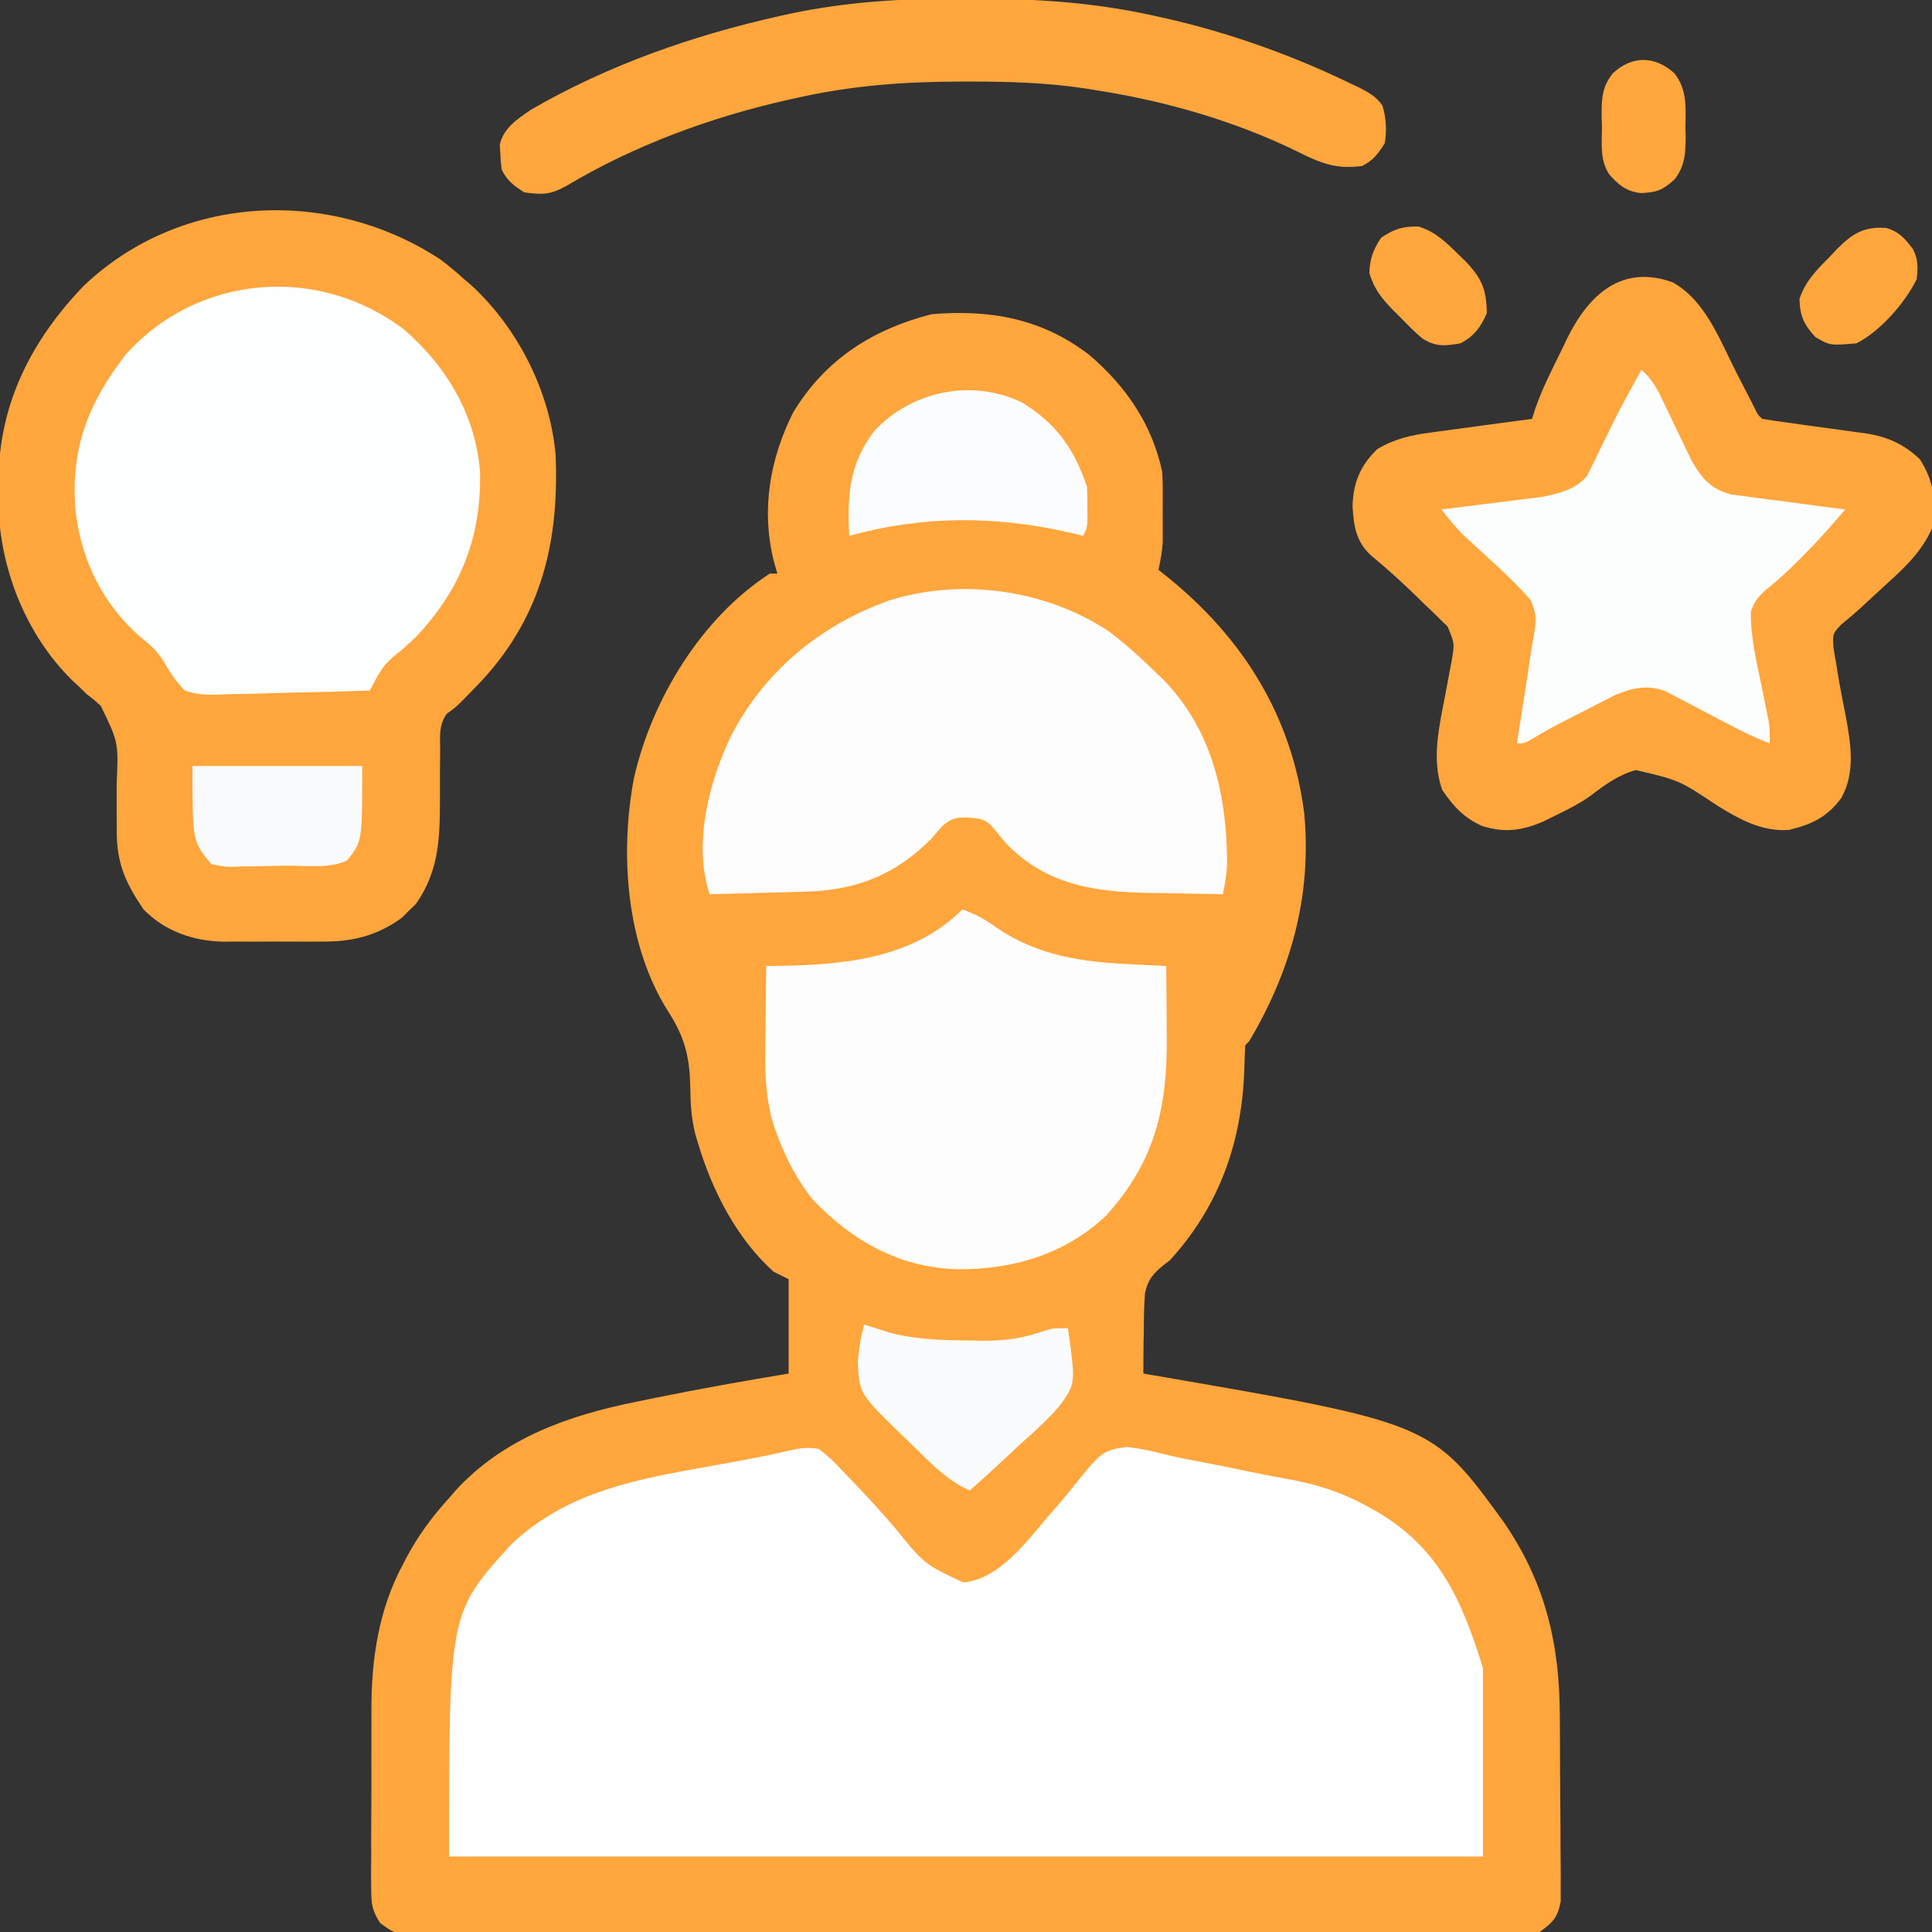
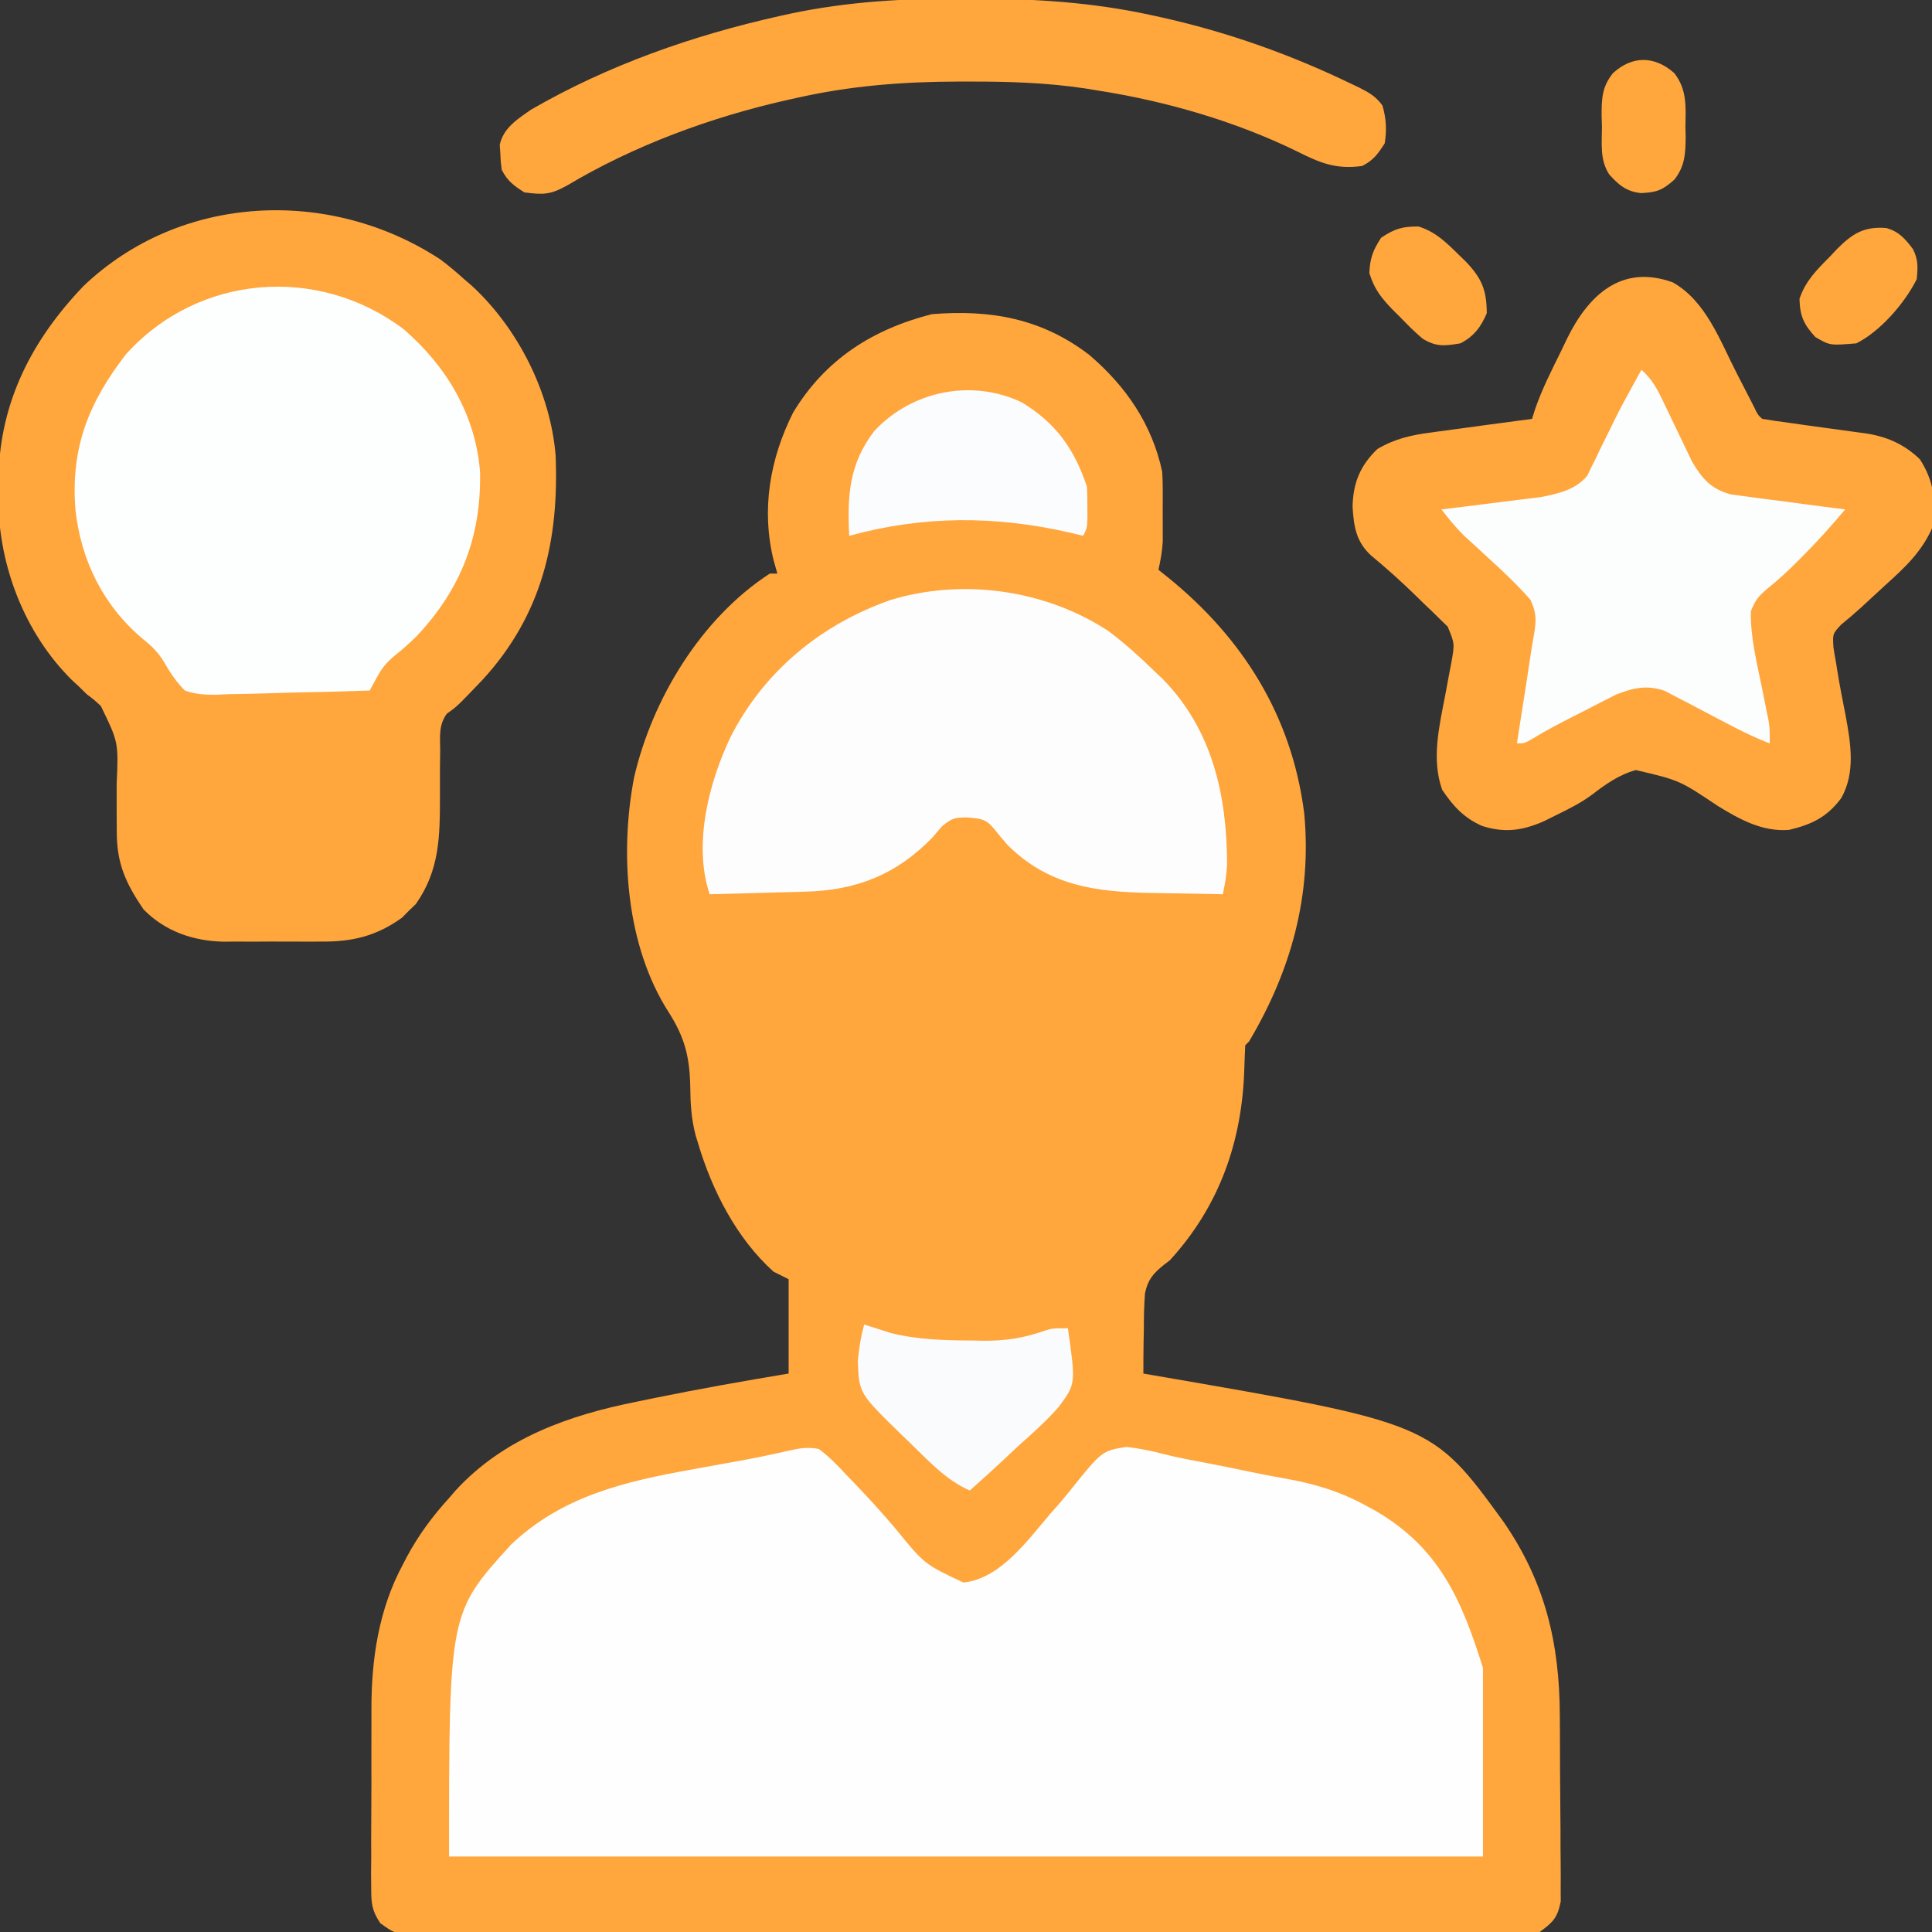
<svg xmlns="http://www.w3.org/2000/svg" width="36" height="36" viewBox="0 0 36 36" fill="none">
  <rect x="0" y="0" width="36" height="36" fill="#333333" stroke="none" />
  <g clip-path="url(#clip0_7819_2697)">
    <path d="M20.297 6.613C20.979 7.195 21.467 7.904 21.656 8.79C21.663 8.902 21.666 9.015 21.666 9.128C21.666 9.192 21.666 9.256 21.666 9.322C21.666 9.388 21.666 9.455 21.665 9.523C21.666 9.59 21.666 9.656 21.666 9.724C21.666 9.82 21.666 9.82 21.666 9.919C21.666 9.977 21.666 10.035 21.666 10.095C21.656 10.275 21.625 10.442 21.586 10.618C21.644 10.664 21.702 10.71 21.761 10.757C23.161 11.892 24.071 13.341 24.302 15.153C24.447 16.691 24.055 18.091 23.274 19.407C23.25 19.43 23.227 19.453 23.203 19.477C23.197 19.621 23.19 19.764 23.186 19.908C23.147 21.265 22.724 22.473 21.797 23.485C21.761 23.512 21.725 23.54 21.688 23.568C21.488 23.73 21.389 23.842 21.335 24.099C21.318 24.326 21.313 24.549 21.314 24.777C21.312 24.855 21.311 24.934 21.309 25.015C21.306 25.208 21.305 25.401 21.305 25.594C21.354 25.603 21.404 25.611 21.454 25.62C26.679 26.519 26.679 26.519 28.013 28.352C28.789 29.474 29.061 30.617 29.065 31.97C29.066 32.075 29.067 32.181 29.067 32.286C29.068 32.505 29.069 32.725 29.069 32.944C29.07 33.225 29.072 33.506 29.075 33.786C29.078 34.003 29.078 34.22 29.078 34.437C29.078 34.541 29.079 34.644 29.081 34.748C29.083 34.892 29.082 35.037 29.081 35.181C29.082 35.263 29.082 35.345 29.082 35.43C29.022 35.735 28.94 35.817 28.688 36.001C28.404 36.054 28.124 36.048 27.836 36.045C27.749 36.046 27.662 36.046 27.572 36.047C27.329 36.048 27.087 36.047 26.845 36.046C26.584 36.046 26.322 36.047 26.061 36.048C25.549 36.049 25.037 36.049 24.525 36.048C24.11 36.047 23.694 36.047 23.278 36.047C23.218 36.048 23.159 36.048 23.098 36.048C22.978 36.048 22.858 36.048 22.738 36.048C21.61 36.049 20.483 36.048 19.355 36.046C18.388 36.044 17.42 36.045 16.452 36.046C15.329 36.048 14.205 36.049 13.082 36.048C12.962 36.048 12.842 36.048 12.723 36.047C12.664 36.047 12.605 36.047 12.544 36.047C12.129 36.047 11.713 36.048 11.298 36.048C10.791 36.049 10.285 36.049 9.779 36.047C9.52 36.046 9.262 36.046 9.004 36.047C8.724 36.048 8.444 36.047 8.164 36.045C8.082 36.046 8 36.047 7.916 36.047C7.368 36.041 7.368 36.041 7.086 35.835C6.93 35.603 6.917 35.467 6.917 35.188C6.915 35.05 6.915 35.05 6.914 34.909C6.915 34.809 6.916 34.709 6.917 34.608C6.917 34.504 6.917 34.4 6.916 34.296C6.916 34.078 6.917 33.86 6.919 33.641C6.922 33.365 6.921 33.089 6.92 32.812C6.919 32.597 6.92 32.382 6.921 32.166C6.921 32.065 6.921 31.963 6.921 31.861C6.918 30.923 7.056 29.991 7.506 29.154C7.53 29.107 7.554 29.061 7.579 29.013C7.797 28.608 8.057 28.254 8.367 27.915C8.409 27.867 8.45 27.819 8.493 27.769C9.39 26.794 10.604 26.369 11.87 26.117C11.972 26.096 12.074 26.075 12.176 26.054C13.013 25.883 13.853 25.734 14.695 25.594C14.695 25.014 14.695 24.434 14.695 23.836C14.556 23.767 14.556 23.767 14.414 23.696C13.726 23.077 13.268 22.182 13.008 21.305C12.993 21.257 12.978 21.209 12.963 21.159C12.882 20.853 12.865 20.568 12.862 20.252C12.851 19.692 12.759 19.328 12.457 18.857C11.665 17.619 11.544 15.904 11.815 14.488C12.152 13.025 13.066 11.517 14.344 10.688C14.39 10.688 14.437 10.688 14.485 10.688C14.462 10.607 14.439 10.526 14.416 10.443C14.181 9.499 14.346 8.547 14.779 7.687C15.376 6.697 16.26 6.136 17.363 5.854C18.457 5.765 19.411 5.934 20.297 6.613Z" fill="#FFA63D" />
    <path d="M15.258 27C15.454 27.144 15.615 27.315 15.781 27.493C15.828 27.541 15.874 27.59 15.923 27.64C16.186 27.914 16.441 28.194 16.686 28.483C17.224 29.146 17.224 29.146 17.952 29.488C18.638 29.418 19.146 28.704 19.569 28.209C19.627 28.143 19.627 28.143 19.687 28.076C19.766 27.985 19.845 27.893 19.92 27.799C20.532 27.034 20.532 27.034 20.99 26.961C21.233 26.989 21.457 27.034 21.693 27.097C21.966 27.166 22.243 27.215 22.52 27.268C22.749 27.312 22.978 27.359 23.206 27.407C23.452 27.458 23.698 27.507 23.945 27.55C24.494 27.648 24.963 27.787 25.453 28.055C25.518 28.091 25.583 28.126 25.65 28.163C26.818 28.85 27.236 29.808 27.633 31.079C27.633 32.239 27.633 33.399 27.633 34.594C21.275 34.594 14.918 34.594 8.367 34.594C8.367 30.052 8.367 30.052 9.522 28.782C10.477 27.873 11.656 27.602 12.911 27.378C13.085 27.347 13.259 27.315 13.433 27.283C13.54 27.264 13.647 27.244 13.755 27.225C14.071 27.168 14.384 27.103 14.697 27.031C14.905 26.985 15.046 26.959 15.258 27Z" fill="#FEFEFE" />
    <path d="M8.21 4.837C8.364 4.953 8.507 5.074 8.65 5.203C8.72 5.263 8.72 5.263 8.791 5.324C9.653 6.118 10.255 7.313 10.353 8.482C10.419 10.071 10.1 11.452 9.002 12.656C8.518 13.163 8.518 13.163 8.328 13.297C8.172 13.505 8.2 13.73 8.202 13.979C8.201 14.091 8.2 14.202 8.198 14.314C8.198 14.489 8.197 14.663 8.198 14.838C8.197 15.583 8.194 16.214 7.748 16.846C7.684 16.908 7.684 16.908 7.617 16.972C7.554 17.036 7.554 17.036 7.489 17.101C7.012 17.444 6.561 17.551 5.98 17.545C5.916 17.546 5.851 17.546 5.784 17.546C5.648 17.546 5.513 17.546 5.377 17.545C5.17 17.543 4.964 17.545 4.757 17.546C4.625 17.546 4.492 17.546 4.359 17.545C4.298 17.546 4.237 17.546 4.174 17.547C3.611 17.538 3.074 17.356 2.674 16.945C2.336 16.445 2.172 16.084 2.176 15.477C2.176 15.365 2.175 15.253 2.174 15.14C2.173 14.964 2.173 14.789 2.174 14.612C2.208 13.831 2.208 13.831 1.879 13.155C1.748 13.035 1.748 13.035 1.619 12.938C1.568 12.888 1.517 12.838 1.465 12.787C1.423 12.748 1.381 12.709 1.338 12.67C0.463 11.803 -0.017 10.556 -0.031 9.335C-0.031 9.262 -0.03 9.19 -0.029 9.114C-0.028 9.037 -0.028 8.961 -0.027 8.881C0.002 7.485 0.596 6.333 1.554 5.332C3.37 3.597 6.16 3.49 8.21 4.837Z" fill="#FFA63D" />
    <path d="M31.171 5.262C31.79 5.611 32.051 6.351 32.362 6.956C32.437 7.102 32.512 7.248 32.587 7.393C32.62 7.457 32.653 7.521 32.686 7.587C32.754 7.729 32.754 7.729 32.836 7.805C33.002 7.832 33.167 7.857 33.334 7.878C33.437 7.893 33.54 7.907 33.643 7.922C33.806 7.945 33.969 7.967 34.132 7.989C34.289 8.01 34.447 8.032 34.604 8.054C34.652 8.06 34.7 8.066 34.749 8.073C35.152 8.132 35.478 8.273 35.774 8.558C36.037 8.962 36.089 9.371 36.001 9.844C35.799 10.294 35.488 10.58 35.126 10.907C34.971 11.05 34.815 11.193 34.661 11.336C34.546 11.441 34.428 11.54 34.308 11.638C34.148 11.809 34.148 11.809 34.164 12.066C34.178 12.16 34.194 12.255 34.212 12.349C34.224 12.423 34.224 12.423 34.236 12.5C34.281 12.782 34.337 13.062 34.392 13.342C34.487 13.856 34.576 14.398 34.309 14.871C34.046 15.226 33.76 15.362 33.337 15.464C32.84 15.502 32.421 15.271 32.008 15.017C31.293 14.539 31.293 14.539 30.482 14.349C30.166 14.436 29.915 14.615 29.658 14.813C29.455 14.963 29.235 15.072 29.009 15.183C28.889 15.242 28.889 15.242 28.767 15.303C28.363 15.479 28.038 15.524 27.616 15.39C27.278 15.241 27.078 15.021 26.873 14.717C26.669 14.147 26.819 13.529 26.93 12.951C26.957 12.81 26.983 12.668 27.009 12.527C27.021 12.466 27.033 12.405 27.045 12.341C27.106 11.991 27.106 11.991 26.975 11.676C26.931 11.633 26.887 11.591 26.842 11.547C26.794 11.499 26.745 11.451 26.695 11.402C26.643 11.353 26.592 11.305 26.539 11.254C26.489 11.206 26.44 11.157 26.389 11.107C26.12 10.845 25.844 10.595 25.554 10.356C25.266 10.096 25.225 9.805 25.203 9.435C25.215 8.994 25.346 8.675 25.665 8.367C25.989 8.176 26.297 8.106 26.666 8.059C26.72 8.051 26.774 8.044 26.83 8.036C27.001 8.012 27.172 7.99 27.343 7.967C27.46 7.951 27.576 7.935 27.693 7.919C27.978 7.88 28.262 7.842 28.547 7.805C28.567 7.743 28.586 7.682 28.606 7.619C28.737 7.242 28.916 6.892 29.092 6.535C29.128 6.459 29.164 6.383 29.202 6.305C29.599 5.501 30.213 4.915 31.171 5.262Z" fill="#FFA63D" />
    <path d="M7.519 6.132C8.317 6.82 8.862 7.728 8.945 8.793C8.971 10 8.586 10.983 7.763 11.854C7.631 11.985 7.501 12.102 7.355 12.216C7.188 12.359 7.12 12.444 7.018 12.63C6.976 12.708 6.933 12.786 6.889 12.867C6.407 12.884 5.926 12.897 5.444 12.905C5.28 12.909 5.117 12.914 4.953 12.92C4.717 12.928 4.481 12.932 4.246 12.935C4.173 12.939 4.1 12.943 4.025 12.946C3.81 12.946 3.647 12.938 3.444 12.867C3.283 12.702 3.172 12.539 3.059 12.339C2.948 12.157 2.835 12.046 2.67 11.913C1.932 11.299 1.506 10.445 1.405 9.492C1.316 8.344 1.65 7.506 2.342 6.607C3.687 5.108 5.923 4.93 7.519 6.132Z" fill="#FDFEFE" />
    <path d="M20.66 11.763C20.966 11.995 21.246 12.246 21.52 12.515C21.569 12.562 21.619 12.608 21.669 12.656C22.592 13.6 22.862 14.824 22.865 16.1C22.857 16.296 22.826 16.472 22.786 16.663C22.458 16.658 22.13 16.652 21.803 16.645C21.692 16.642 21.581 16.64 21.469 16.639C20.435 16.623 19.535 16.512 18.765 15.735C18.681 15.639 18.6 15.54 18.52 15.44C18.362 15.25 18.271 15.256 18.017 15.231C17.786 15.235 17.738 15.244 17.552 15.398C17.492 15.467 17.433 15.537 17.372 15.608C16.7 16.299 15.956 16.592 15.002 16.615C14.95 16.617 14.899 16.618 14.847 16.62C14.685 16.624 14.523 16.628 14.361 16.632C14.251 16.636 14.141 16.639 14.031 16.642C13.761 16.649 13.492 16.656 13.223 16.663C12.912 15.731 13.209 14.577 13.616 13.726C14.241 12.502 15.306 11.629 16.598 11.179C17.943 10.77 19.487 10.989 20.66 11.763Z" fill="#FDFDFE" />
-     <path d="M17.934 16.945C18.173 17.033 18.363 17.133 18.567 17.284C19.353 17.819 20.176 17.926 21.098 17.969C21.159 17.972 21.221 17.975 21.284 17.978C21.433 17.986 21.582 17.993 21.731 18C21.734 18.318 21.737 18.635 21.739 18.953C21.739 19.061 21.74 19.168 21.741 19.276C21.756 20.612 21.538 21.621 20.62 22.641C19.862 23.368 18.882 23.655 17.859 23.651C16.767 23.625 15.888 23.131 15.142 22.35C14.856 21.992 14.649 21.593 14.489 21.164C14.469 21.111 14.449 21.059 14.429 21.005C14.23 20.391 14.254 19.784 14.265 19.147C14.266 19.035 14.267 18.924 14.268 18.812C14.27 18.541 14.273 18.271 14.278 18C14.343 18 14.343 18 14.409 17.999C15.657 17.985 16.992 17.887 17.934 16.945Z" fill="#FDFDFE" />
    <path d="M17.949 -0.027C18.017 -0.027 18.085 -0.027 18.155 -0.027C19.273 -0.024 20.347 0.041 21.443 0.28C21.548 0.303 21.548 0.303 21.654 0.326C22.879 0.6 24.053 1.017 25.183 1.564C25.23 1.586 25.276 1.608 25.325 1.631C25.507 1.723 25.642 1.799 25.76 1.967C25.83 2.203 25.843 2.43 25.802 2.671C25.676 2.869 25.59 2.988 25.381 3.093C24.894 3.159 24.603 3.039 24.169 2.821C23.017 2.258 21.725 1.885 20.459 1.687C20.384 1.674 20.31 1.662 20.234 1.65C19.501 1.539 18.781 1.518 18.042 1.52C17.949 1.52 17.949 1.52 17.855 1.52C16.826 1.522 15.84 1.598 14.834 1.827C14.774 1.84 14.715 1.854 14.653 1.867C13.235 2.188 11.81 2.713 10.559 3.461C10.25 3.631 10.117 3.63 9.771 3.585C9.574 3.459 9.454 3.373 9.349 3.163C9.33 3.023 9.33 3.023 9.323 2.86C9.319 2.807 9.316 2.753 9.312 2.698C9.382 2.383 9.637 2.223 9.891 2.046C11.328 1.213 12.914 0.658 14.53 0.298C14.593 0.284 14.655 0.27 14.72 0.256C15.797 0.028 16.852 -0.03 17.949 -0.027Z" fill="#FFA63D" />
-     <path d="M30.586 6.891C30.782 7.063 30.878 7.244 30.99 7.479C31.026 7.553 31.061 7.627 31.098 7.703C31.172 7.858 31.246 8.013 31.32 8.169C31.356 8.243 31.392 8.317 31.429 8.393C31.477 8.494 31.477 8.494 31.527 8.598C31.721 8.925 31.878 9.109 32.252 9.213C32.351 9.227 32.45 9.24 32.55 9.252C32.602 9.259 32.655 9.266 32.709 9.274C32.876 9.297 33.042 9.318 33.209 9.338C33.323 9.354 33.437 9.369 33.55 9.384C33.828 9.422 34.105 9.458 34.383 9.492C34.124 9.8 33.859 10.096 33.574 10.38C33.541 10.413 33.507 10.447 33.473 10.481C33.301 10.652 33.127 10.814 32.937 10.964C32.765 11.11 32.704 11.185 32.625 11.391C32.614 11.88 32.744 12.381 32.84 12.858C32.866 12.987 32.892 13.116 32.917 13.245C32.929 13.3 32.94 13.356 32.952 13.414C32.977 13.57 32.977 13.57 32.977 13.852C32.709 13.75 32.461 13.629 32.208 13.495C32.129 13.454 32.05 13.413 31.968 13.37C31.803 13.284 31.637 13.197 31.473 13.109C31.354 13.047 31.354 13.047 31.233 12.985C31.161 12.947 31.089 12.909 31.015 12.871C30.684 12.759 30.432 12.817 30.112 12.943C30.052 12.973 29.992 13.004 29.931 13.036C29.864 13.069 29.797 13.103 29.729 13.138C29.661 13.173 29.593 13.209 29.523 13.245C29.454 13.28 29.385 13.315 29.314 13.351C29.061 13.48 28.811 13.608 28.569 13.758C28.406 13.852 28.406 13.852 28.266 13.852C28.274 13.8 28.282 13.747 28.29 13.694C28.328 13.455 28.365 13.216 28.402 12.977C28.415 12.895 28.427 12.813 28.441 12.729C28.466 12.568 28.49 12.407 28.514 12.245C28.534 12.109 28.556 11.973 28.581 11.838C28.627 11.565 28.636 11.431 28.518 11.176C28.274 10.899 28.011 10.65 27.738 10.402C27.632 10.305 27.526 10.207 27.42 10.109C27.349 10.045 27.349 10.045 27.278 9.98C27.124 9.827 26.992 9.664 26.859 9.492C26.921 9.485 26.982 9.477 27.045 9.47C27.275 9.442 27.504 9.413 27.734 9.384C27.832 9.371 27.931 9.359 28.03 9.347C28.173 9.33 28.316 9.311 28.459 9.293C28.545 9.282 28.631 9.272 28.719 9.261C29.044 9.196 29.353 9.128 29.575 8.866C29.599 8.816 29.623 8.766 29.648 8.714C29.676 8.659 29.704 8.603 29.733 8.546C29.761 8.487 29.788 8.428 29.817 8.367C29.877 8.247 29.937 8.126 29.997 8.005C30.025 7.947 30.054 7.889 30.083 7.828C30.189 7.613 30.303 7.404 30.419 7.194C30.452 7.134 30.485 7.074 30.518 7.013C30.552 6.952 30.552 6.952 30.586 6.891Z" fill="#FCFDFD" />
+     <path d="M30.586 6.891C30.782 7.063 30.878 7.244 30.99 7.479C31.026 7.553 31.061 7.627 31.098 7.703C31.356 8.243 31.392 8.317 31.429 8.393C31.477 8.494 31.477 8.494 31.527 8.598C31.721 8.925 31.878 9.109 32.252 9.213C32.351 9.227 32.45 9.24 32.55 9.252C32.602 9.259 32.655 9.266 32.709 9.274C32.876 9.297 33.042 9.318 33.209 9.338C33.323 9.354 33.437 9.369 33.55 9.384C33.828 9.422 34.105 9.458 34.383 9.492C34.124 9.8 33.859 10.096 33.574 10.38C33.541 10.413 33.507 10.447 33.473 10.481C33.301 10.652 33.127 10.814 32.937 10.964C32.765 11.11 32.704 11.185 32.625 11.391C32.614 11.88 32.744 12.381 32.84 12.858C32.866 12.987 32.892 13.116 32.917 13.245C32.929 13.3 32.94 13.356 32.952 13.414C32.977 13.57 32.977 13.57 32.977 13.852C32.709 13.75 32.461 13.629 32.208 13.495C32.129 13.454 32.05 13.413 31.968 13.37C31.803 13.284 31.637 13.197 31.473 13.109C31.354 13.047 31.354 13.047 31.233 12.985C31.161 12.947 31.089 12.909 31.015 12.871C30.684 12.759 30.432 12.817 30.112 12.943C30.052 12.973 29.992 13.004 29.931 13.036C29.864 13.069 29.797 13.103 29.729 13.138C29.661 13.173 29.593 13.209 29.523 13.245C29.454 13.28 29.385 13.315 29.314 13.351C29.061 13.48 28.811 13.608 28.569 13.758C28.406 13.852 28.406 13.852 28.266 13.852C28.274 13.8 28.282 13.747 28.29 13.694C28.328 13.455 28.365 13.216 28.402 12.977C28.415 12.895 28.427 12.813 28.441 12.729C28.466 12.568 28.49 12.407 28.514 12.245C28.534 12.109 28.556 11.973 28.581 11.838C28.627 11.565 28.636 11.431 28.518 11.176C28.274 10.899 28.011 10.65 27.738 10.402C27.632 10.305 27.526 10.207 27.42 10.109C27.349 10.045 27.349 10.045 27.278 9.98C27.124 9.827 26.992 9.664 26.859 9.492C26.921 9.485 26.982 9.477 27.045 9.47C27.275 9.442 27.504 9.413 27.734 9.384C27.832 9.371 27.931 9.359 28.03 9.347C28.173 9.33 28.316 9.311 28.459 9.293C28.545 9.282 28.631 9.272 28.719 9.261C29.044 9.196 29.353 9.128 29.575 8.866C29.599 8.816 29.623 8.766 29.648 8.714C29.676 8.659 29.704 8.603 29.733 8.546C29.761 8.487 29.788 8.428 29.817 8.367C29.877 8.247 29.937 8.126 29.997 8.005C30.025 7.947 30.054 7.889 30.083 7.828C30.189 7.613 30.303 7.404 30.419 7.194C30.452 7.134 30.485 7.074 30.518 7.013C30.552 6.952 30.552 6.952 30.586 6.891Z" fill="#FCFDFD" />
    <path d="M19.039 7.497C19.678 7.885 20.02 8.368 20.254 9.07C20.26 9.201 20.263 9.331 20.262 9.461C20.263 9.564 20.263 9.564 20.263 9.668C20.254 9.844 20.254 9.844 20.183 9.984C20.057 9.954 20.057 9.954 19.928 9.923C18.54 9.607 17.202 9.606 15.824 9.984C15.785 9.236 15.823 8.642 16.29 8.033C16.987 7.281 18.108 7.054 19.039 7.497Z" fill="#FBFCFD" />
    <path d="M16.102 24.68C16.147 24.694 16.191 24.709 16.236 24.723C16.327 24.752 16.327 24.752 16.419 24.781C16.507 24.809 16.507 24.809 16.597 24.838C17.104 24.966 17.612 24.976 18.133 24.979C18.198 24.98 18.263 24.981 18.331 24.983C18.739 24.985 19.078 24.932 19.464 24.796C19.618 24.75 19.618 24.75 19.899 24.75C20.046 25.787 20.046 25.787 19.728 26.215C19.5 26.476 19.244 26.705 18.985 26.934C18.897 27.016 18.809 27.099 18.721 27.182C18.507 27.383 18.29 27.579 18.071 27.773C17.624 27.584 17.275 27.191 16.929 26.859C16.889 26.822 16.85 26.784 16.81 26.745C16.008 25.963 16.008 25.963 15.984 25.374C16.003 25.133 16.039 24.913 16.102 24.68Z" fill="#FAFBFC" />
-     <path d="M3.586 14.273C4.63 14.273 5.674 14.273 6.75 14.273C6.75 15.68 6.75 15.68 6.469 16.031C6.146 16.193 5.674 16.126 5.315 16.13C5.203 16.132 5.09 16.134 4.978 16.137C4.815 16.142 4.653 16.144 4.49 16.145C4.44 16.147 4.39 16.149 4.338 16.151C4.195 16.151 4.195 16.151 3.938 16.102C3.586 15.68 3.586 15.68 3.586 14.273Z" fill="#F9FBFC" />
    <path d="M26.435 4.221C26.752 4.322 26.947 4.516 27.181 4.746C27.225 4.788 27.268 4.83 27.313 4.874C27.611 5.187 27.701 5.402 27.704 5.836C27.595 6.094 27.462 6.27 27.212 6.398C26.922 6.447 26.756 6.466 26.505 6.308C26.356 6.181 26.222 6.048 26.087 5.906C26.04 5.86 25.993 5.813 25.945 5.766C25.732 5.543 25.608 5.386 25.516 5.089C25.526 4.813 25.585 4.66 25.735 4.43C25.987 4.262 26.136 4.217 26.435 4.221Z" fill="#FFA63D" />
    <path d="M31.199 1.364C31.435 1.666 31.413 1.986 31.405 2.355C31.408 2.453 31.408 2.453 31.41 2.552C31.407 2.863 31.396 3.095 31.201 3.346C30.975 3.547 30.872 3.583 30.583 3.598C30.312 3.574 30.158 3.445 29.983 3.247C29.809 2.975 29.849 2.679 29.85 2.364C29.848 2.299 29.846 2.233 29.844 2.165C29.843 1.846 29.848 1.618 30.055 1.364C30.407 1.037 30.829 1.033 31.199 1.364Z" fill="#FFA63D" />
    <path d="M35.149 4.249C35.384 4.314 35.501 4.451 35.645 4.641C35.746 4.842 35.737 4.979 35.715 5.203C35.493 5.648 35.035 6.176 34.59 6.398C34.097 6.439 34.097 6.439 33.826 6.28C33.611 6.047 33.538 5.885 33.531 5.568C33.643 5.234 33.853 5.028 34.098 4.781C34.143 4.733 34.188 4.685 34.234 4.636C34.521 4.35 34.736 4.216 35.149 4.249Z" fill="#FFA63D" />
  </g>
  <defs>
    <clipPath id="clip0_7819_2697">
      <rect width="36" height="36" fill="white" />
    </clipPath>
  </defs>
</svg>